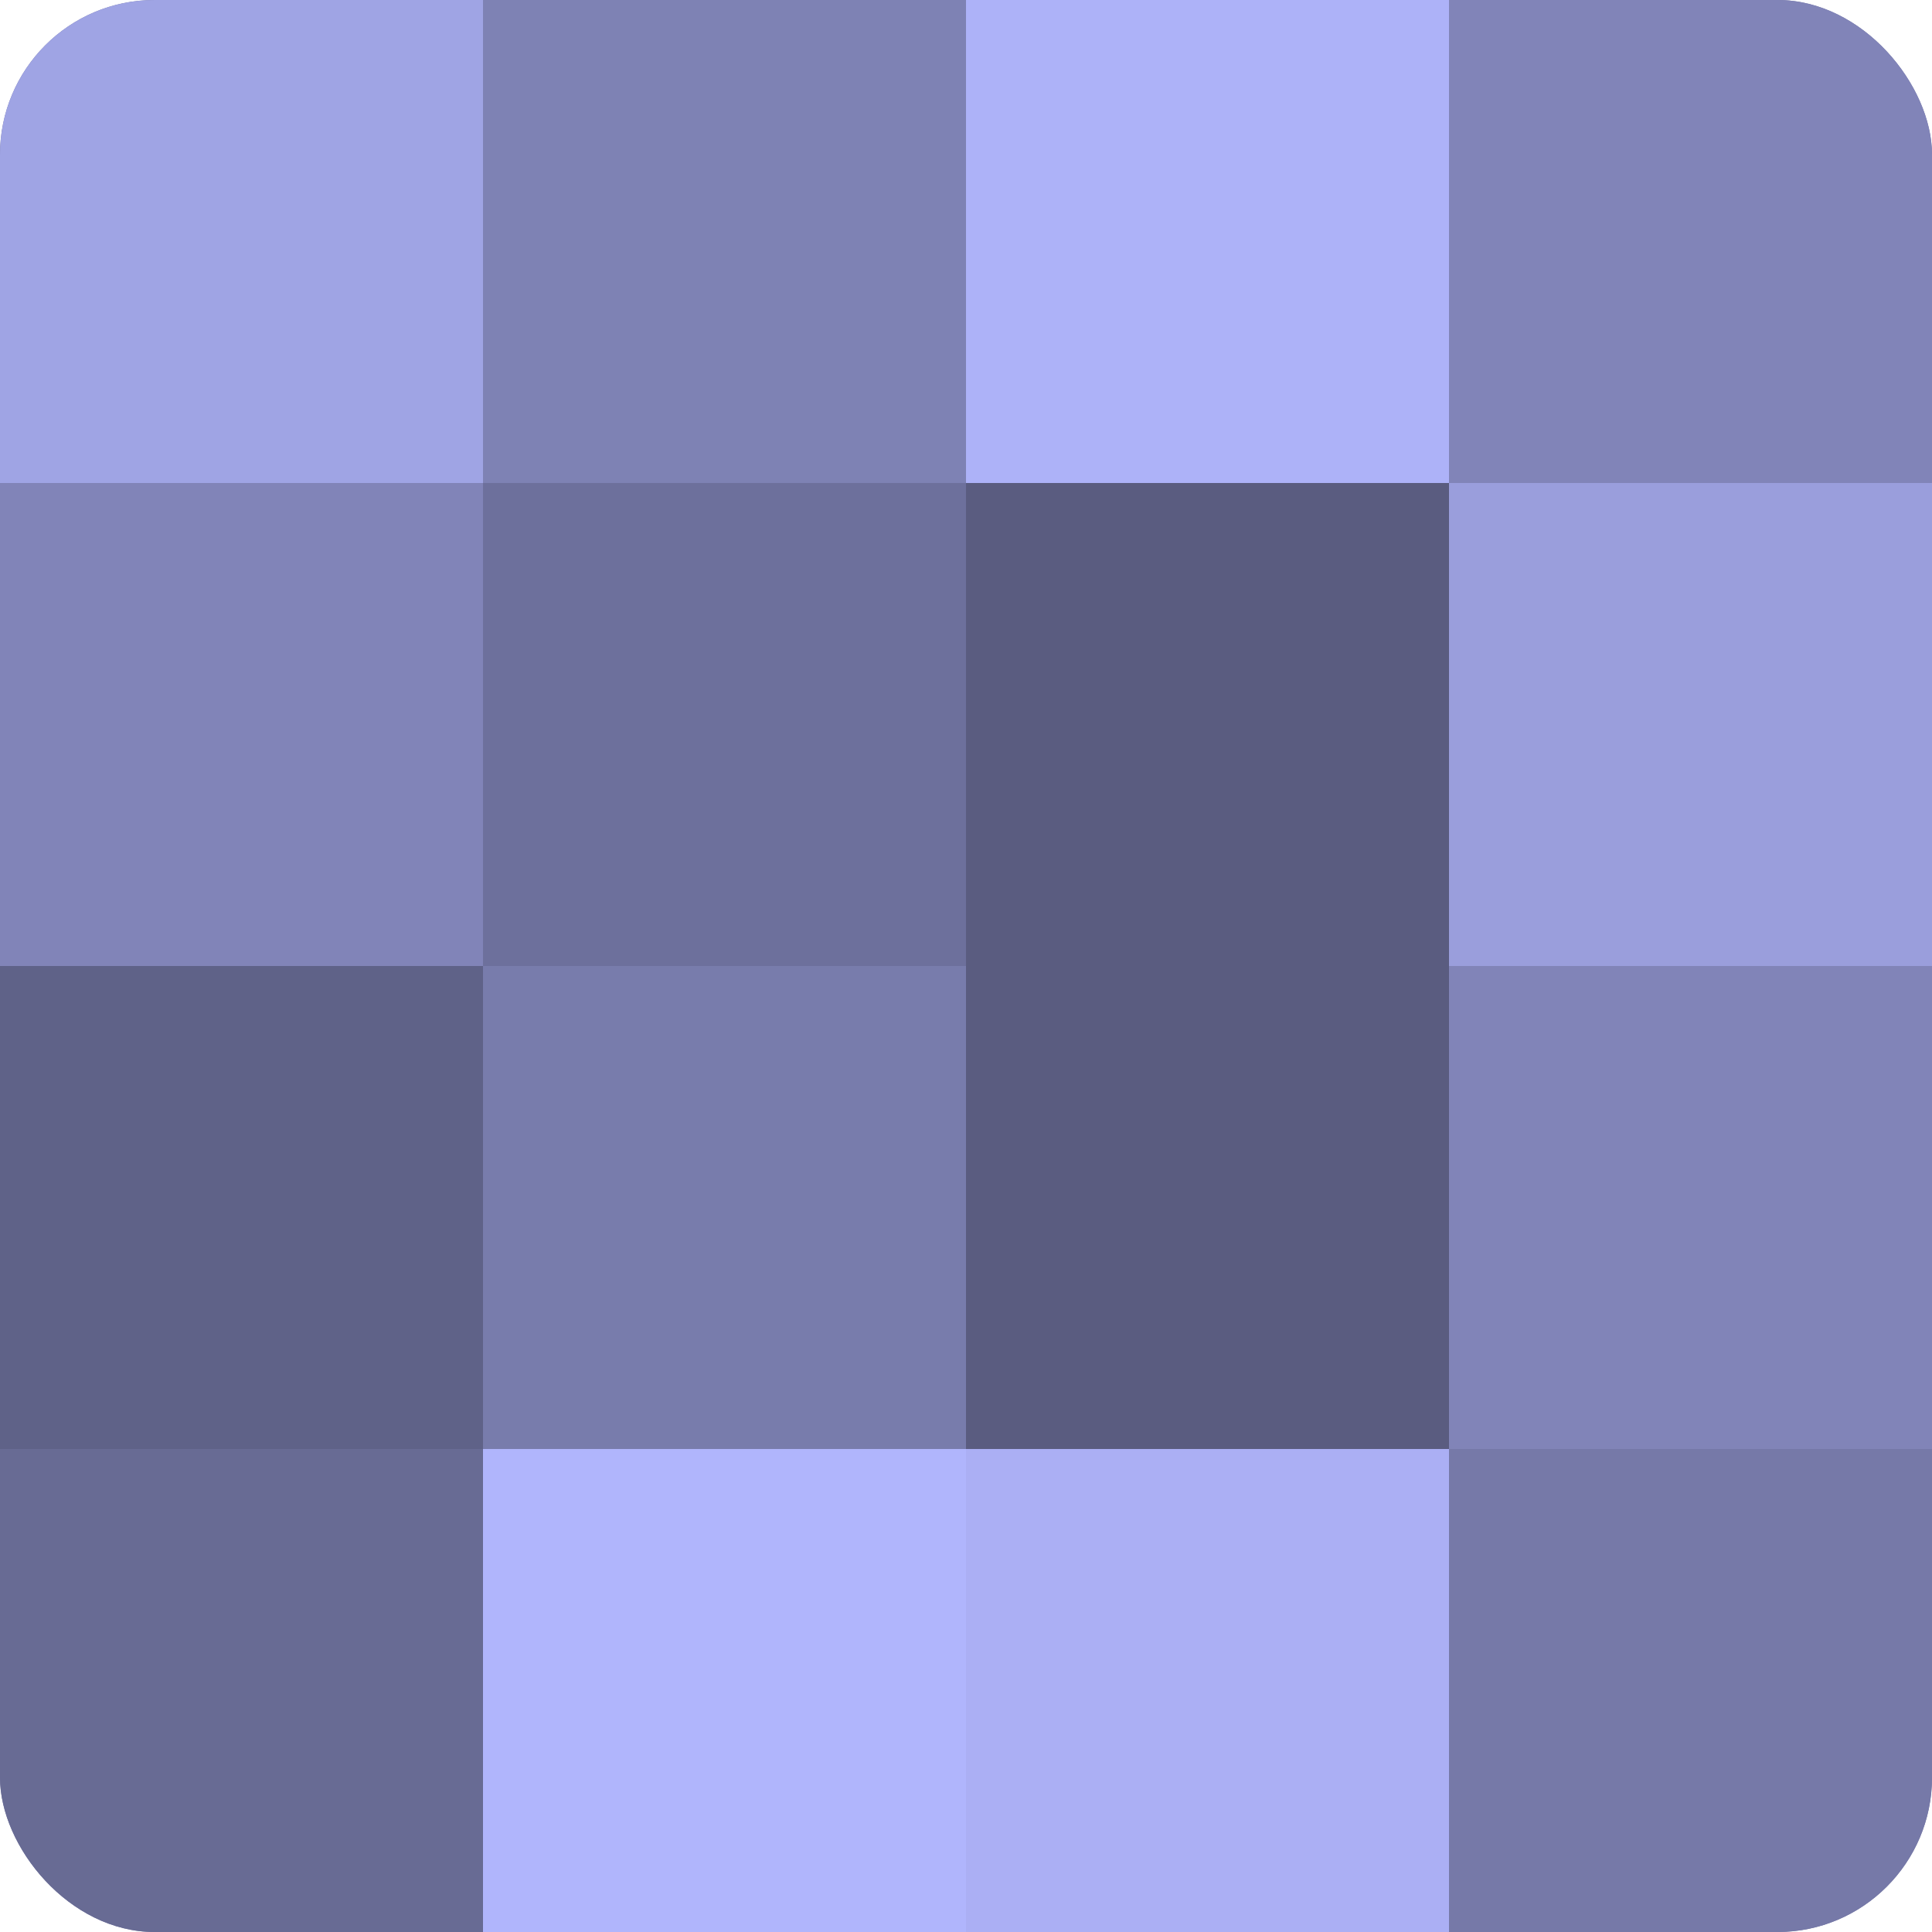
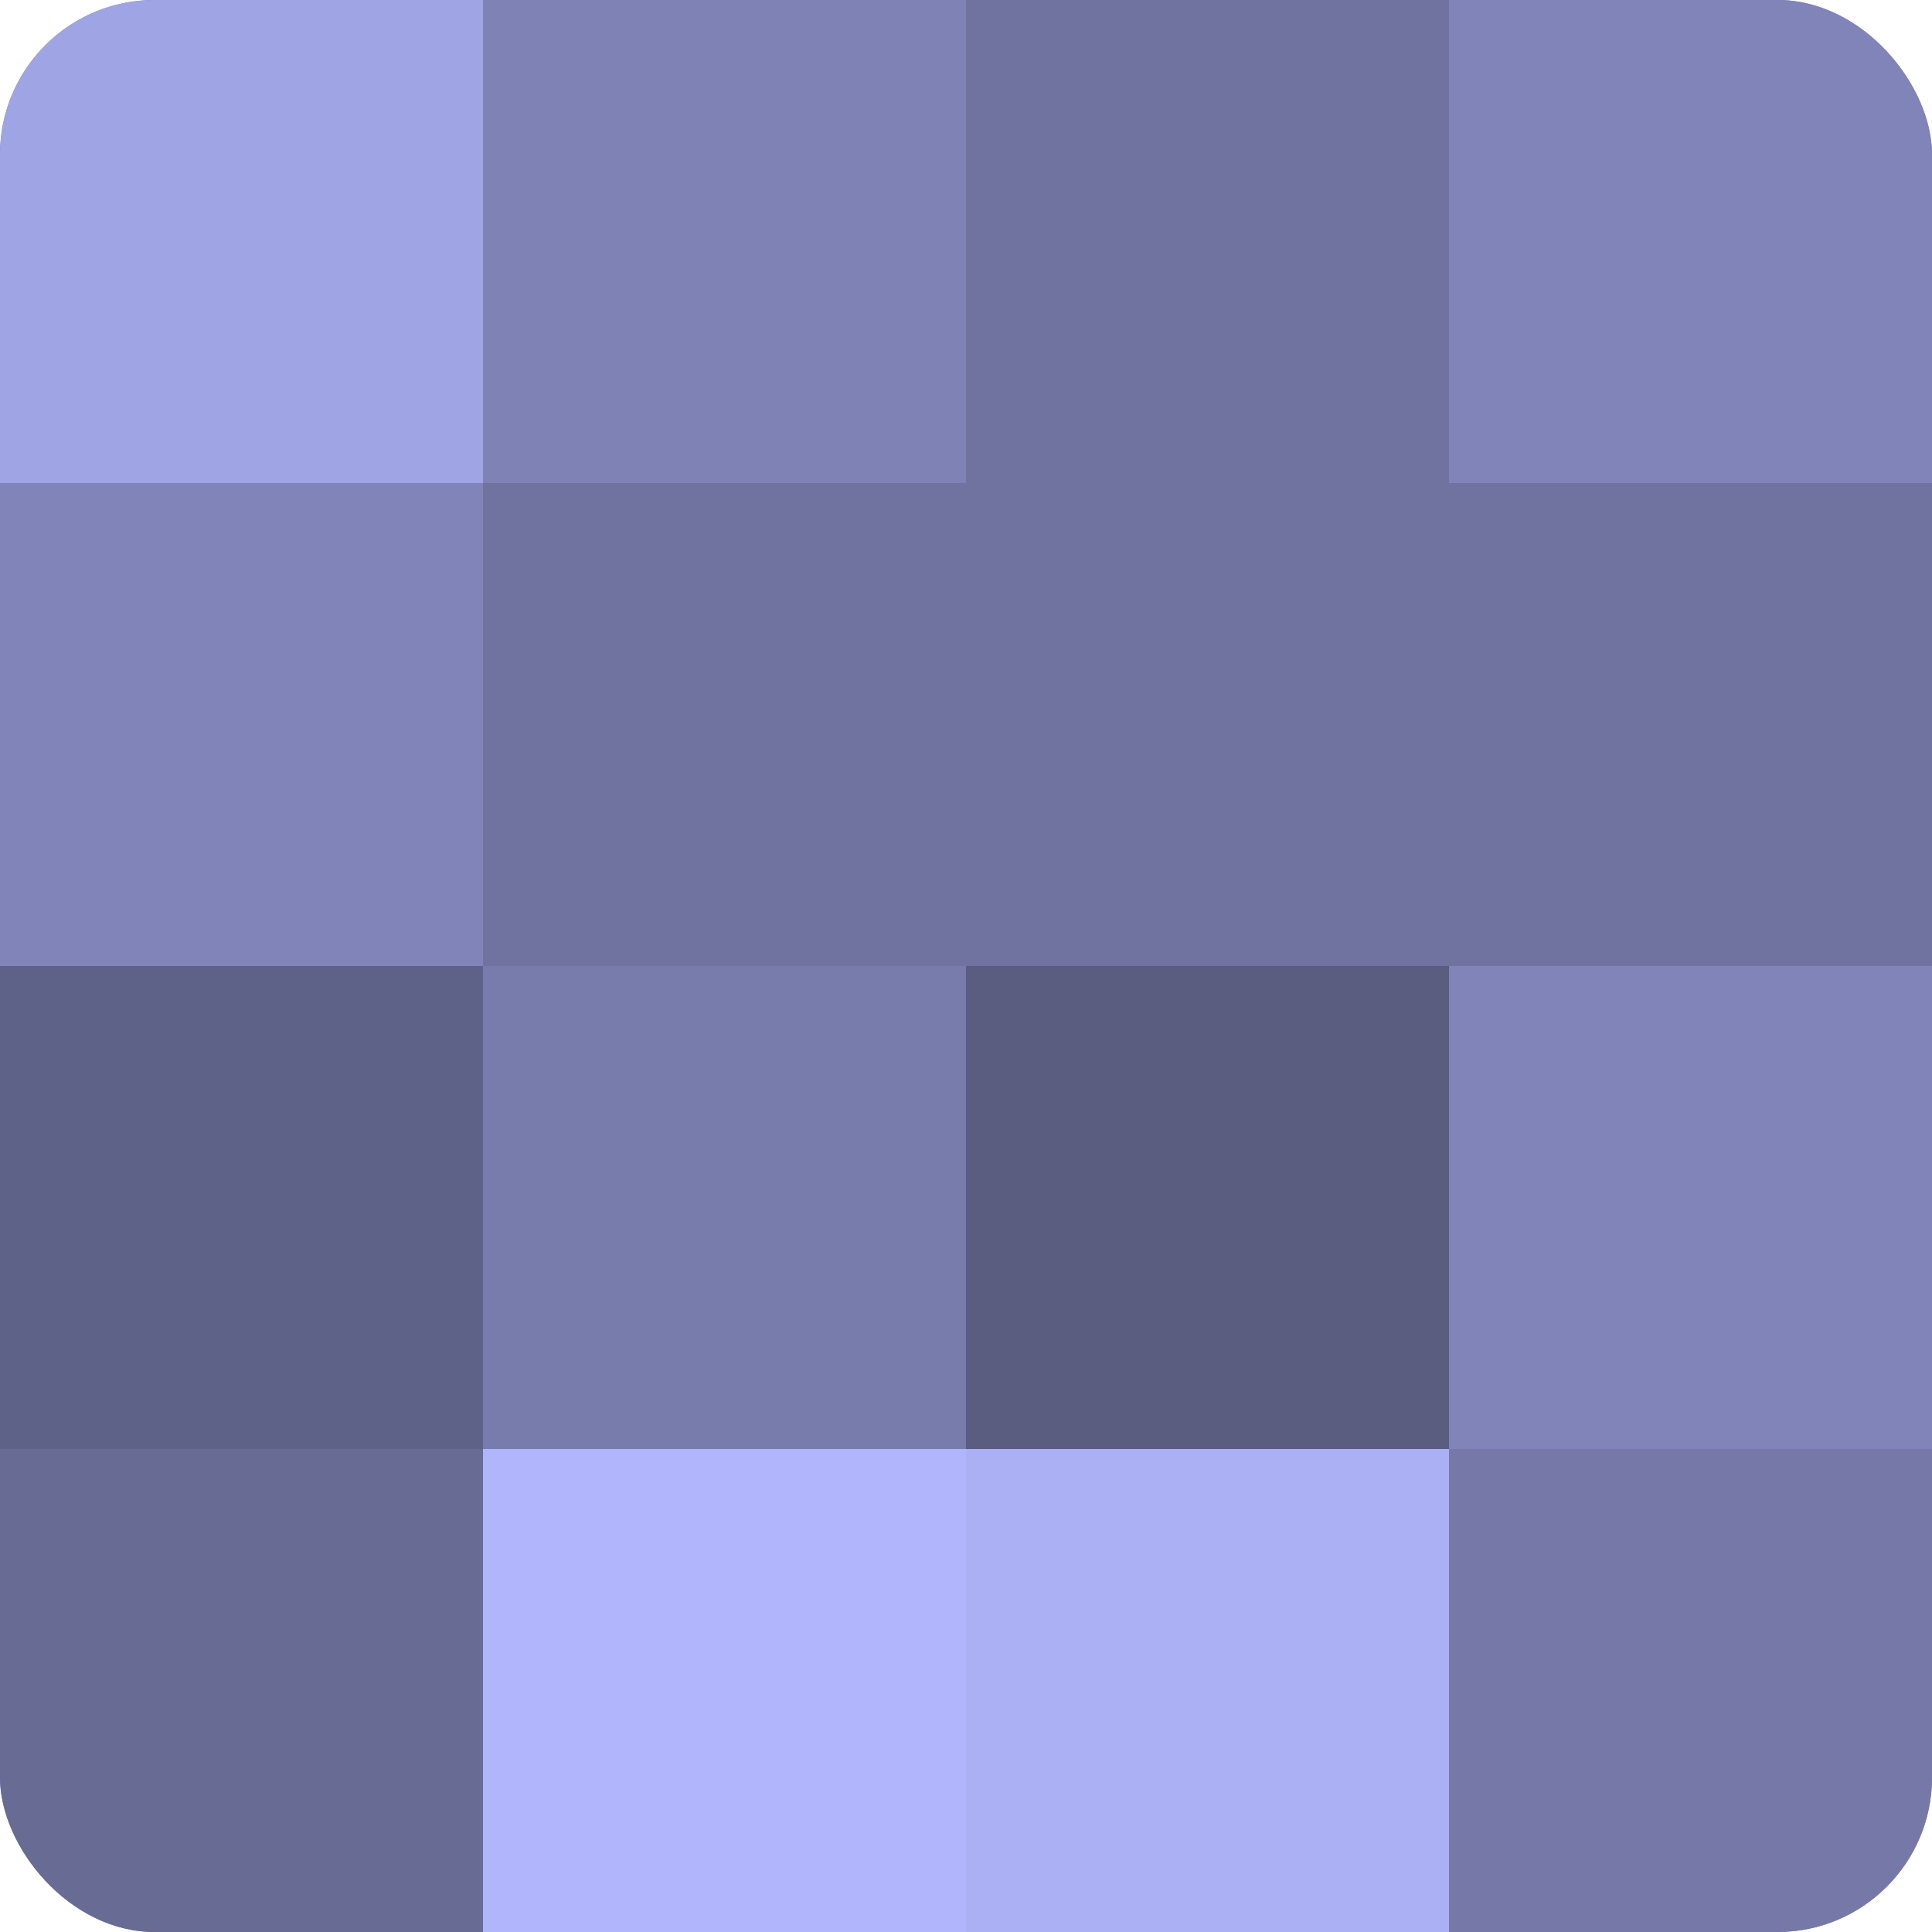
<svg xmlns="http://www.w3.org/2000/svg" width="60" height="60" viewBox="0 0 100 100" preserveAspectRatio="xMidYMid meet">
  <defs>
    <clipPath id="c" width="100" height="100">
      <rect width="100" height="100" rx="8" ry="8" />
    </clipPath>
  </defs>
  <g clip-path="url(#c)">
    <rect width="100" height="100" fill="#7073a0" />
    <rect width="25" height="25" fill="#9fa4e4" />
    <rect y="25" width="25" height="25" fill="#8184b8" />
    <rect y="50" width="25" height="25" fill="#5f6288" />
    <rect y="75" width="25" height="25" fill="#686b94" />
    <rect x="25" width="25" height="25" fill="#7e82b4" />
-     <rect x="25" y="25" width="25" height="25" fill="#6d709c" />
    <rect x="25" y="50" width="25" height="25" fill="#787cac" />
    <rect x="25" y="75" width="25" height="25" fill="#b0b5fc" />
-     <rect x="50" width="25" height="25" fill="#adb2f8" />
-     <rect x="50" y="25" width="25" height="25" fill="#5a5c80" />
    <rect x="50" y="50" width="25" height="25" fill="#5a5c80" />
    <rect x="50" y="75" width="25" height="25" fill="#abaff4" />
    <rect x="75" width="25" height="25" fill="#8184b8" />
-     <rect x="75" y="25" width="25" height="25" fill="#9a9edc" />
    <rect x="75" y="50" width="25" height="25" fill="#8184b8" />
    <rect x="75" y="75" width="25" height="25" fill="#7679a8" />
  </g>
</svg>